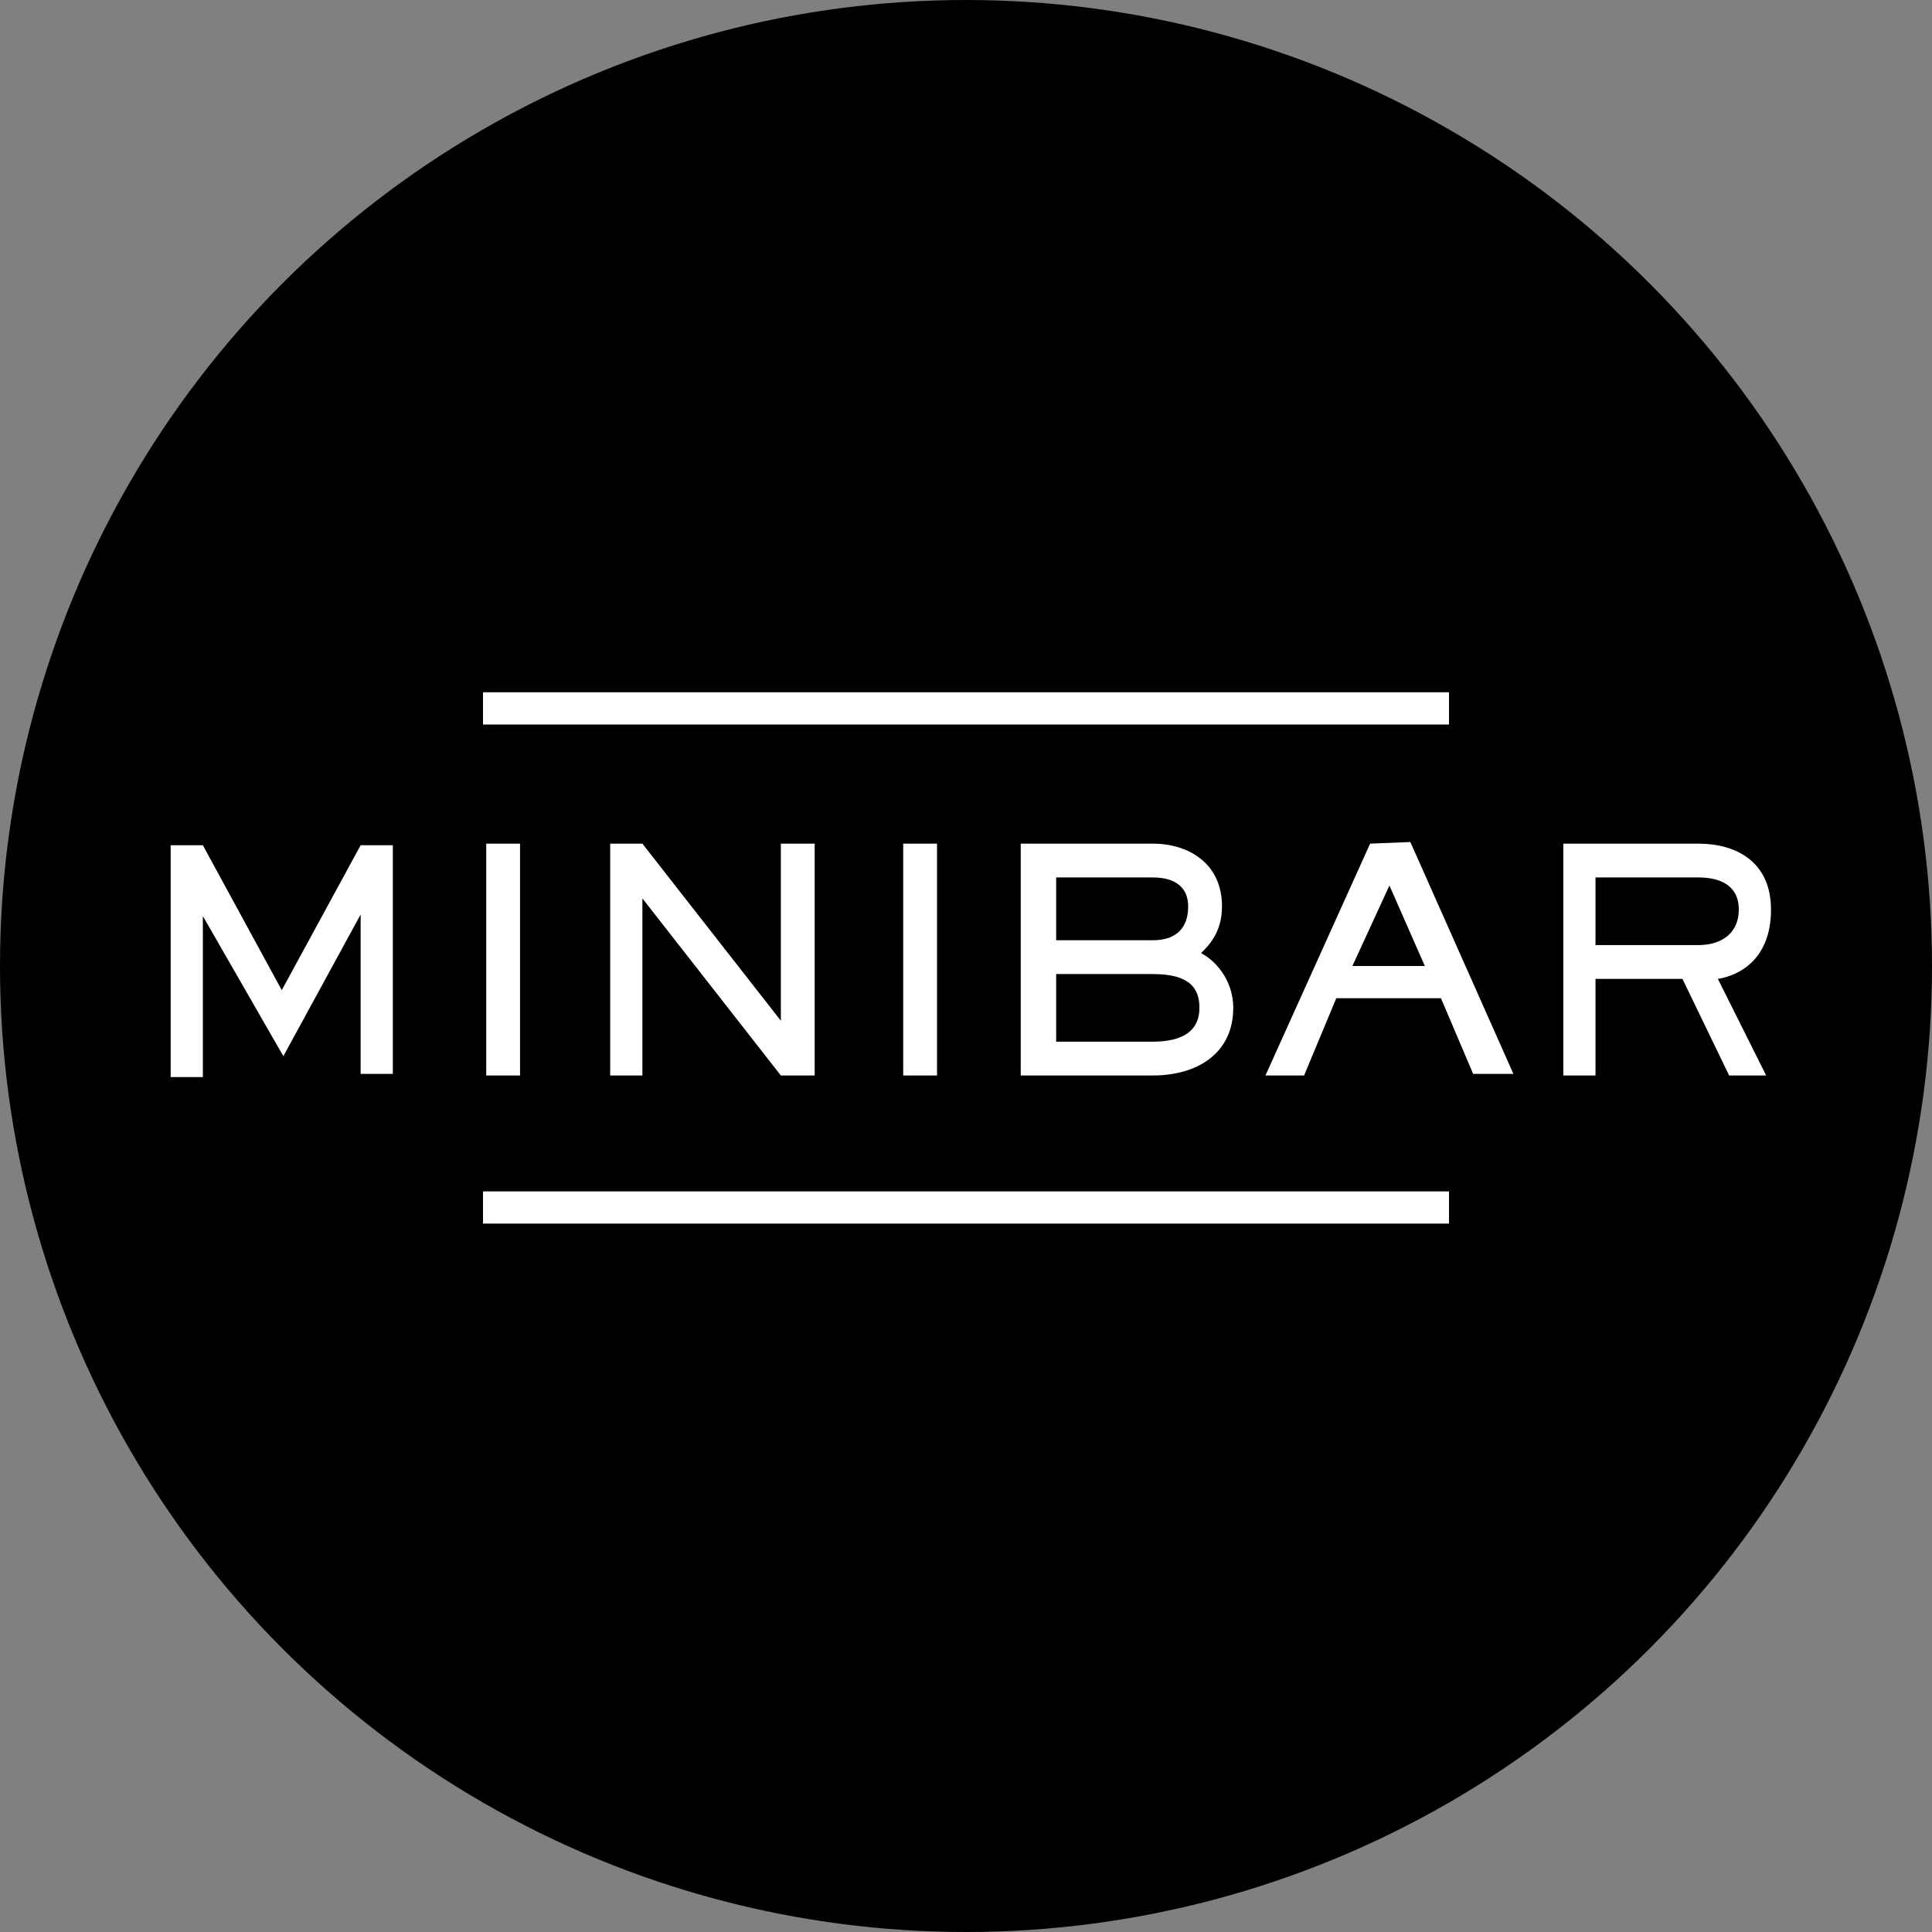
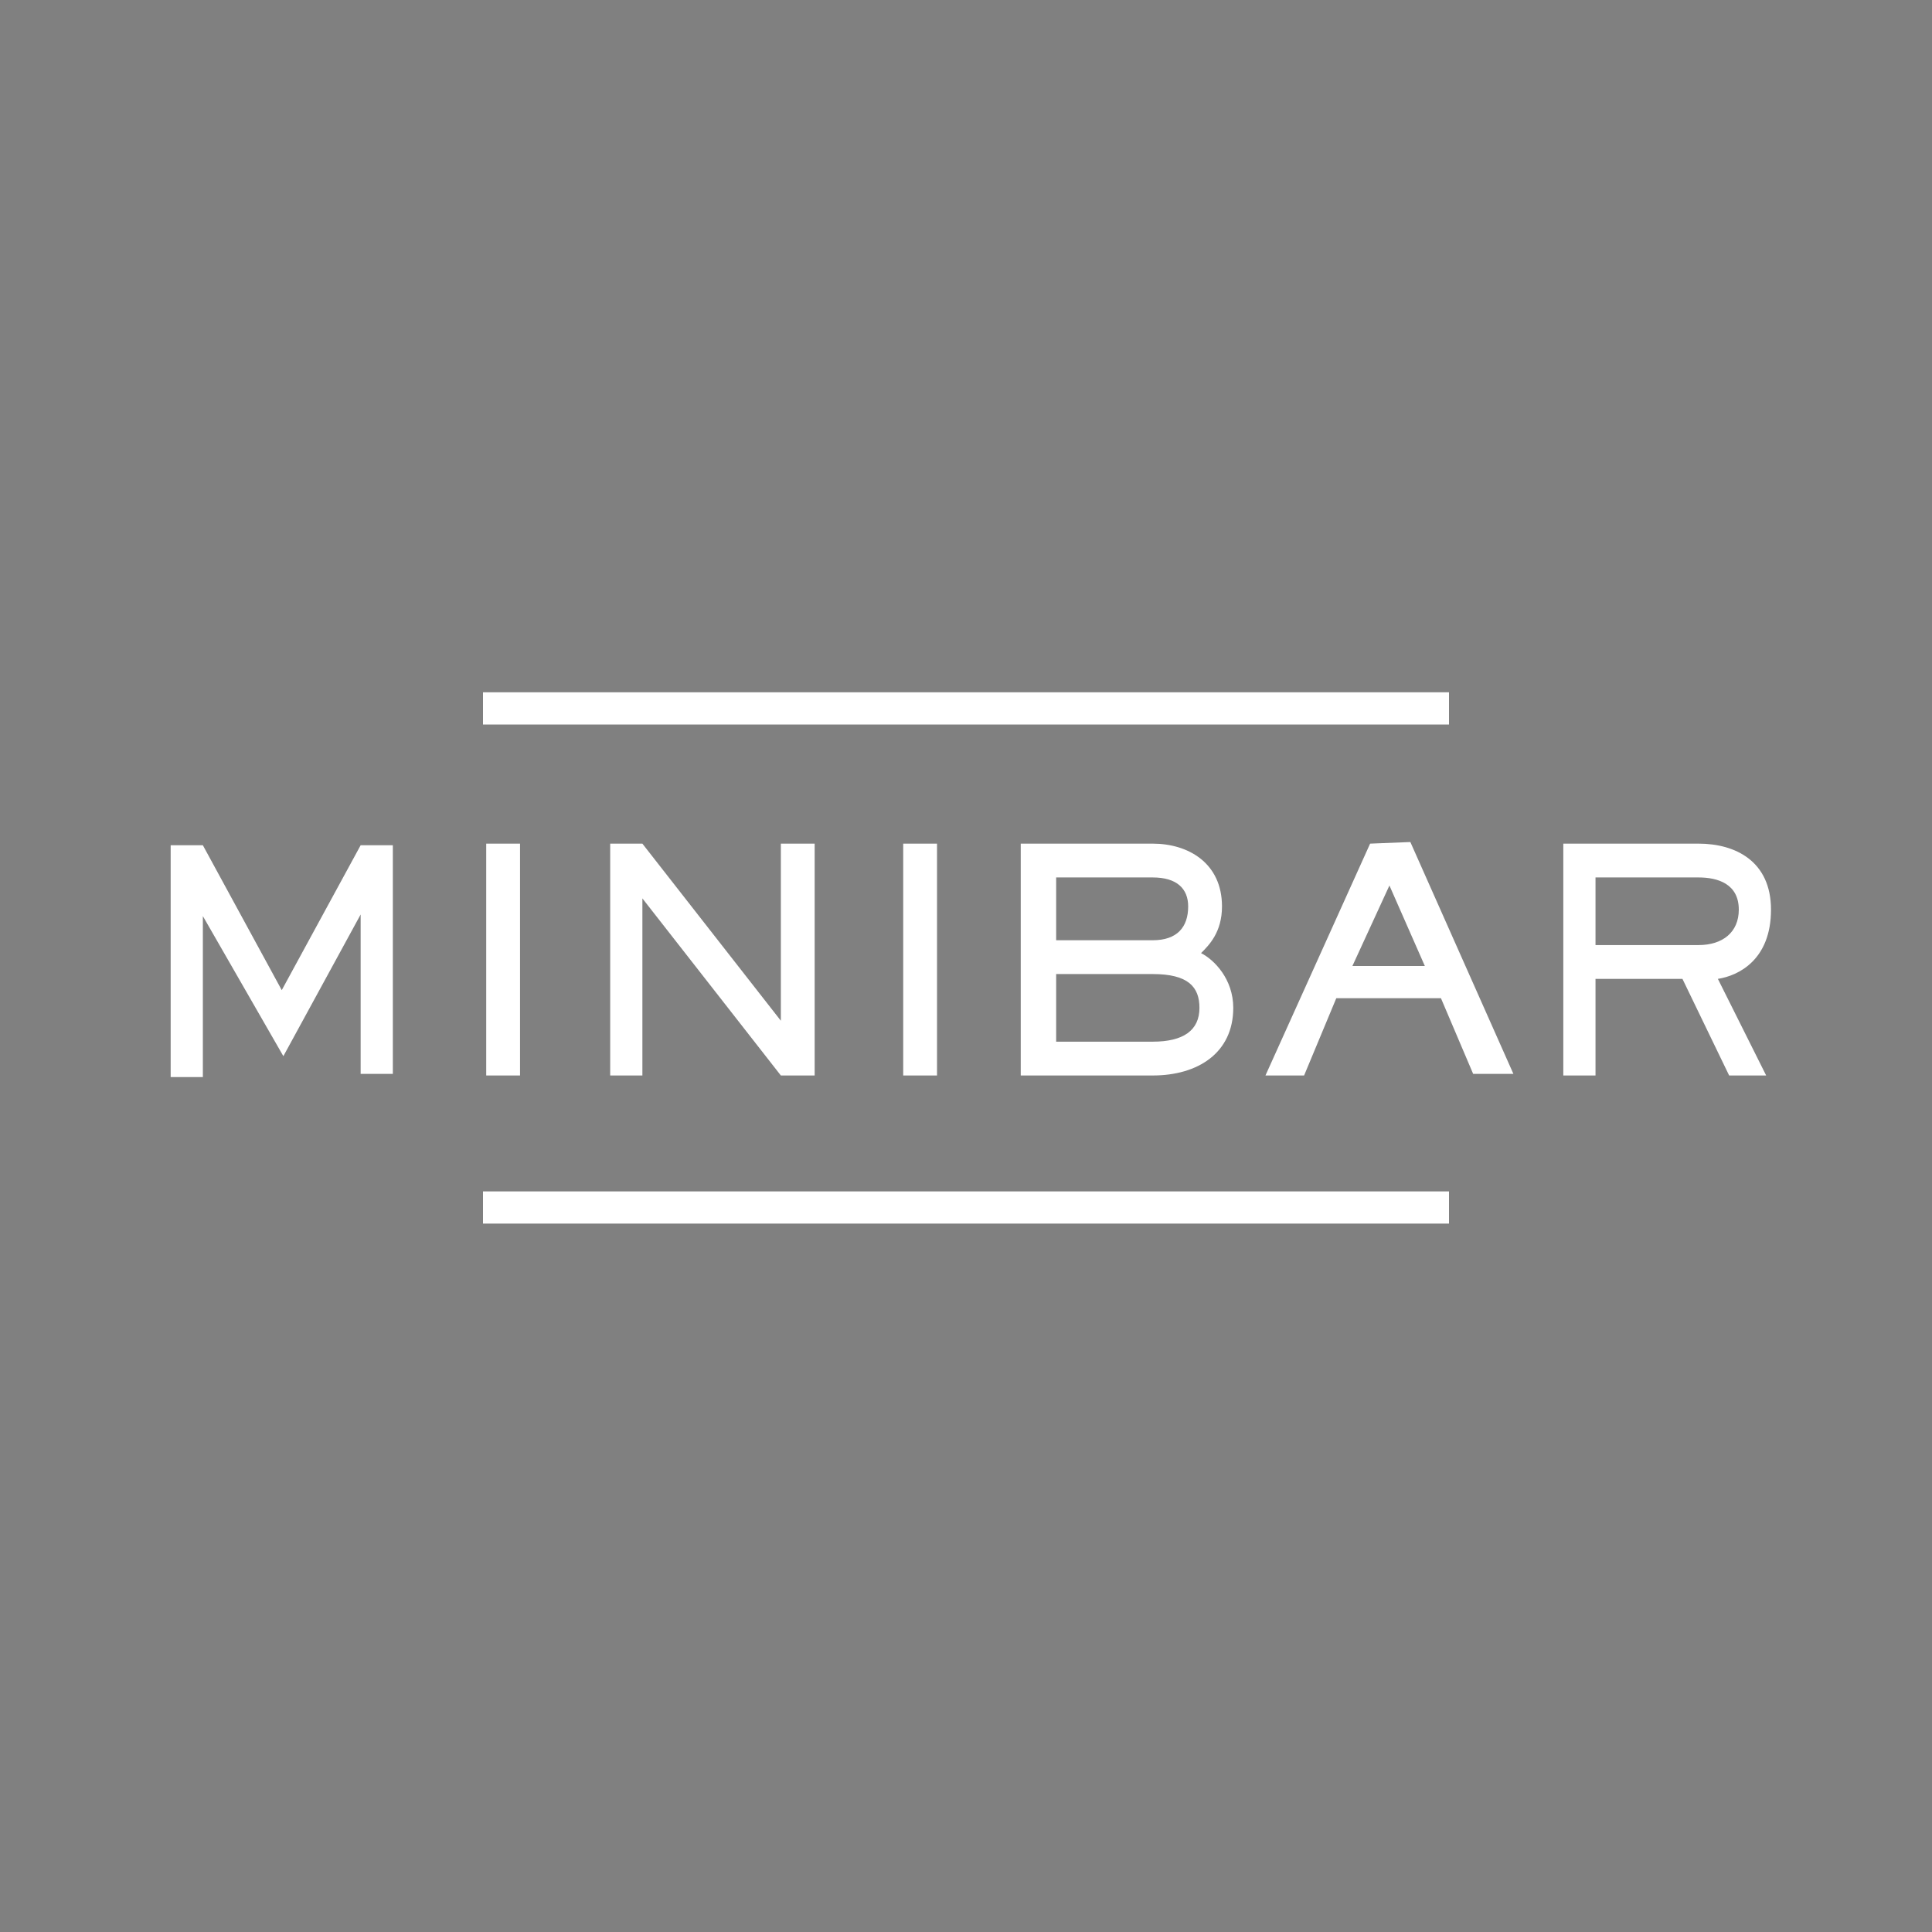
<svg xmlns="http://www.w3.org/2000/svg" viewBox="0 0 120 120">
  <rect x="0" y="0" width="120" height="120" fill="#808080" stroke="none" />
-   <circle cx="60" cy="60" r="60" />
  <path d="m90 43v2h-60v-2zm-67.6 13.7v10h2v-14.2h-2l-4.9 9-4.9-9h-2v14.4h2v-10l5 8.7 4.8-8.8zm7.8-4.3h2.1v14.4h-2.1zm20.4 14.4v-14.4h-2.1v11l-8.6-11h-2v14.4h2v-11l8.6 11zm5.5-14.4h2.1v14.4h-2.1zm7.3 0v14.4h8.2c2.8 0 5-1.4 5-4.2 0-1.8-1.2-3-2-3.4.5-.5 1.3-1.3 1.3-2.9 0-2.7-2.1-3.9-4.3-3.9zm2.2 2.1h6c1.5 0 2.2.7 2.2 1.8 0 1.3-.7 2.1-2.2 2.1h-6zm0 6h6c2.2 0 2.9.8 2.9 2.1 0 1.4-1 2.1-2.9 2.1h-6zm22-8.2-2.5.1-6.5 14.4h2.4l2-4.8h6.5l2 4.7h2.5zm-1.3 2.7 2.2 5h-4.5zm10.8-2.6v14.4h2v-6h5.4l2.9 6h2.3l-3-6c1.3-.2 3.3-1.2 3.3-4.3 0-3-2.2-4.1-4.5-4.1zm2 2.1h6.4c1.2 0 2.5.4 2.5 2 0 1.4-1 2.2-2.5 2.2h-6.4zm-9.1 19.5v2h-60v-2z" fill="#fff" />
</svg>